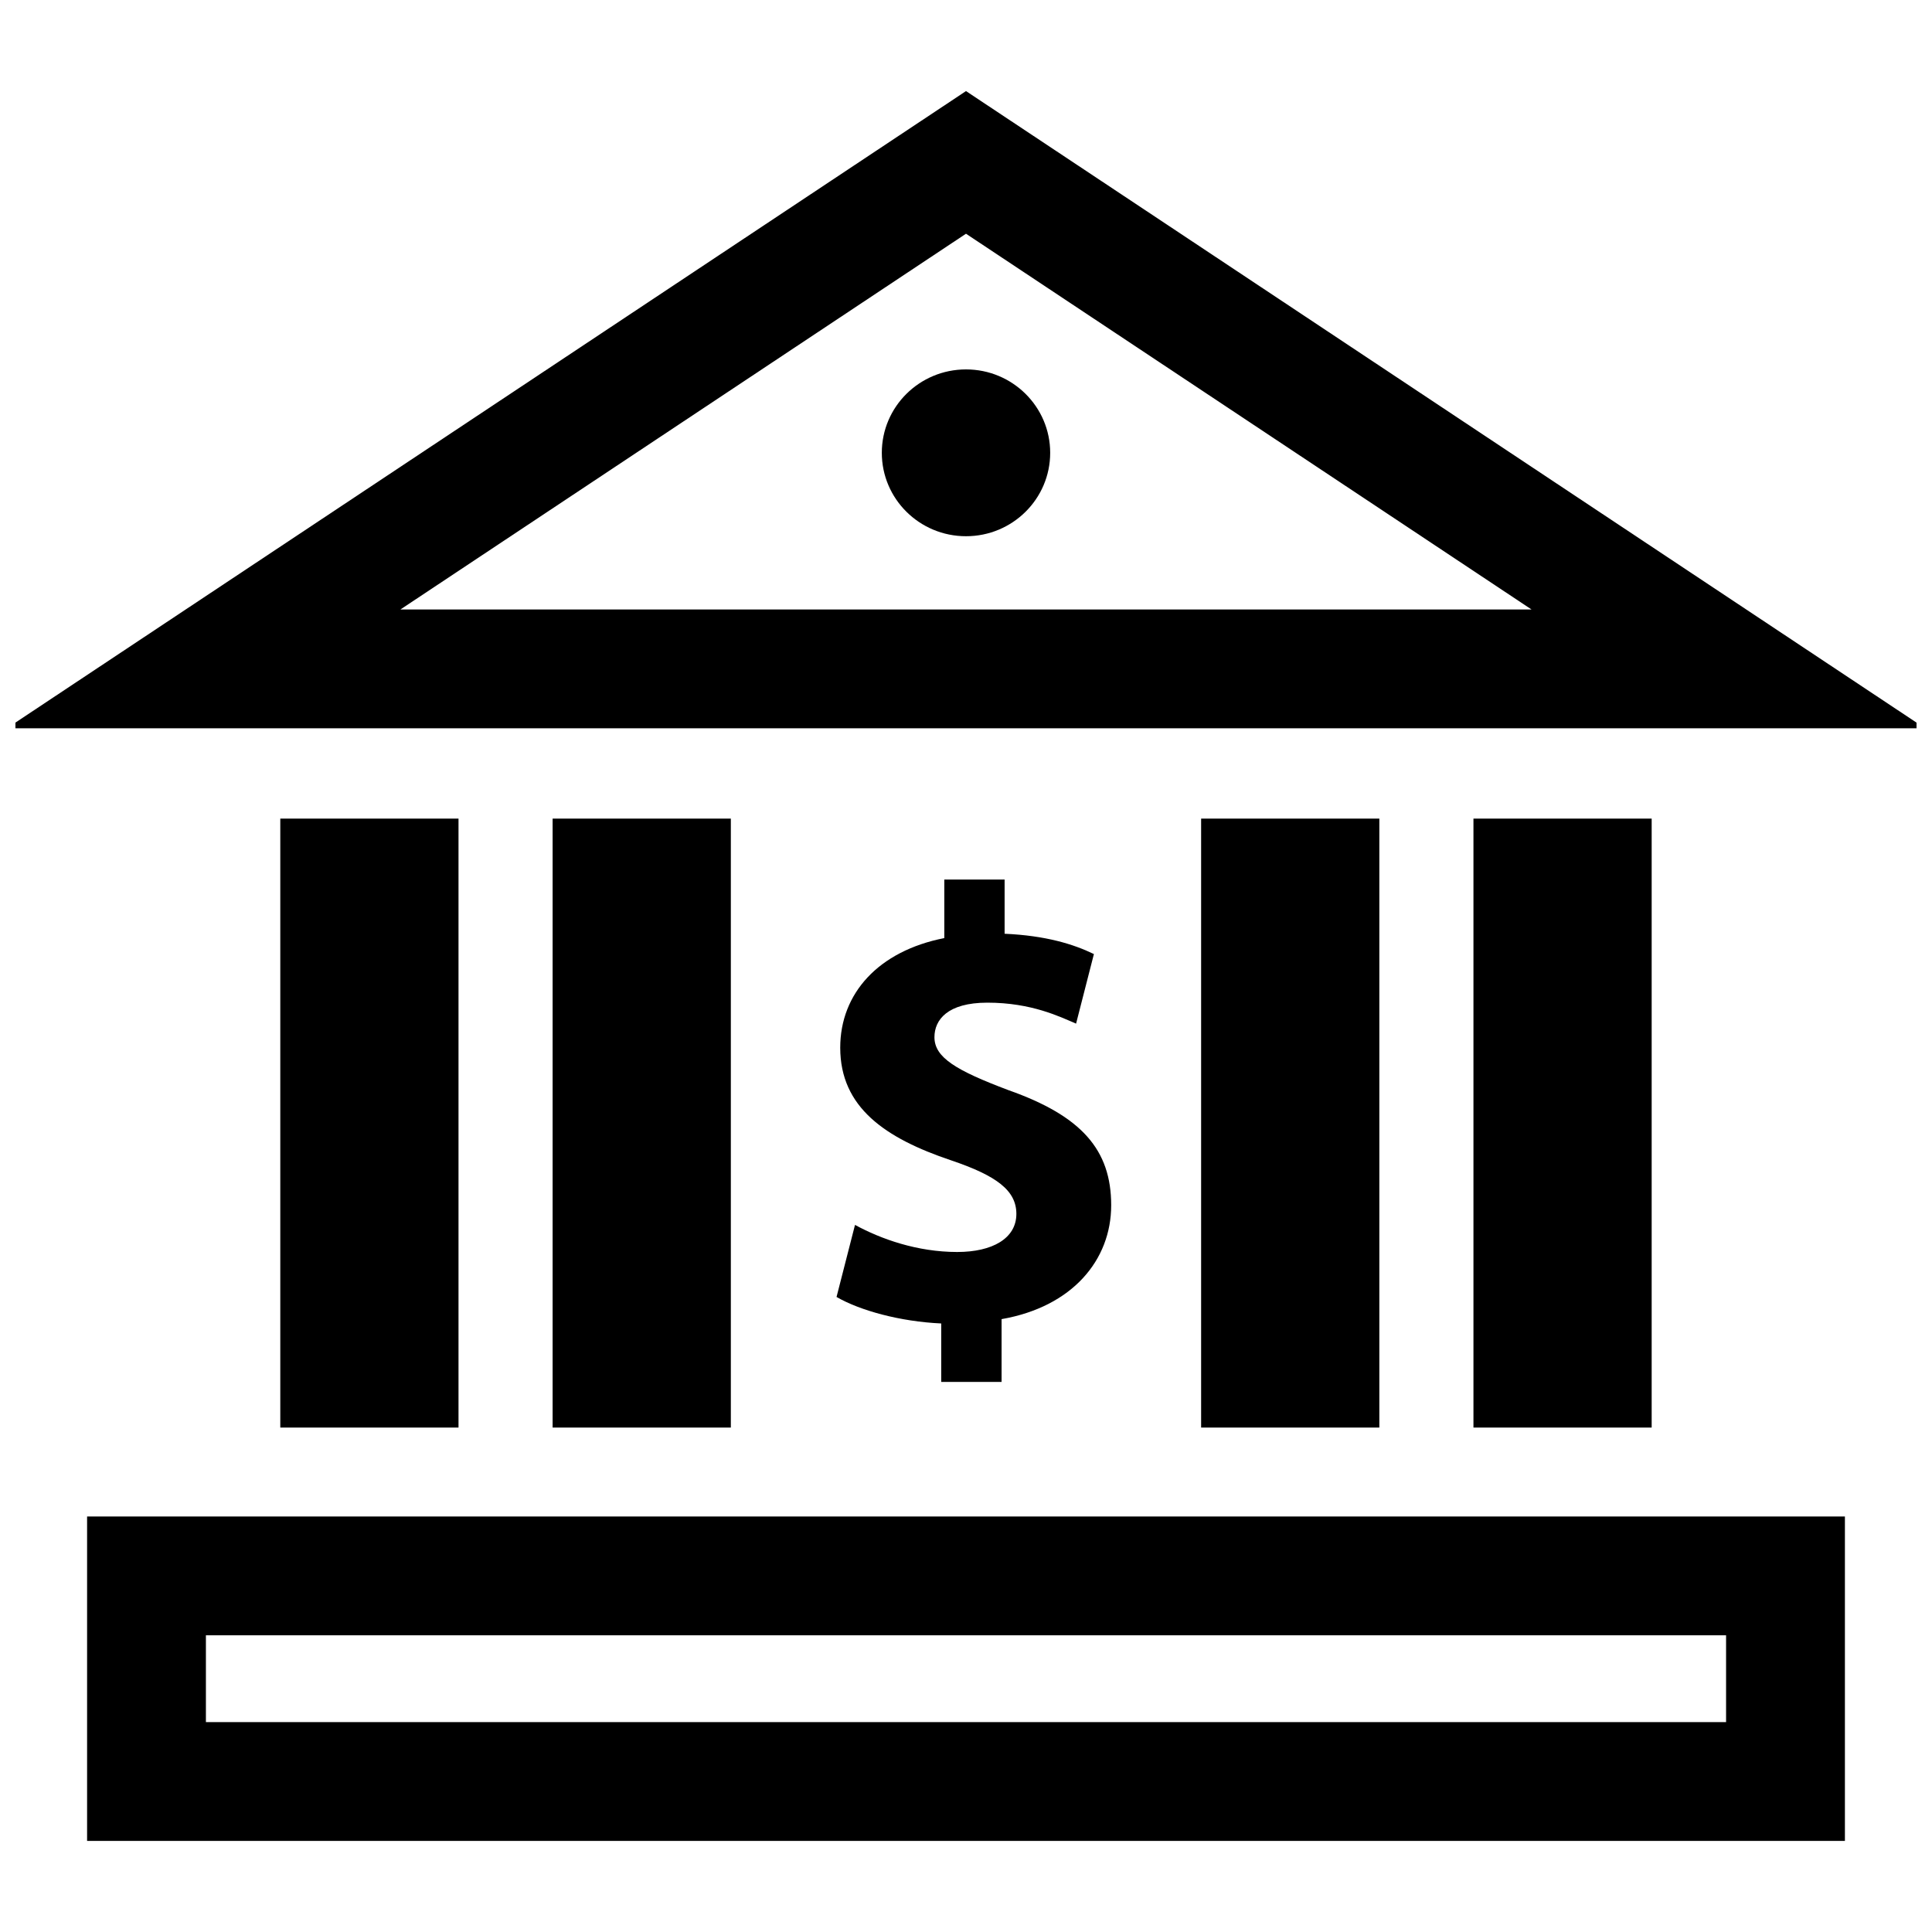
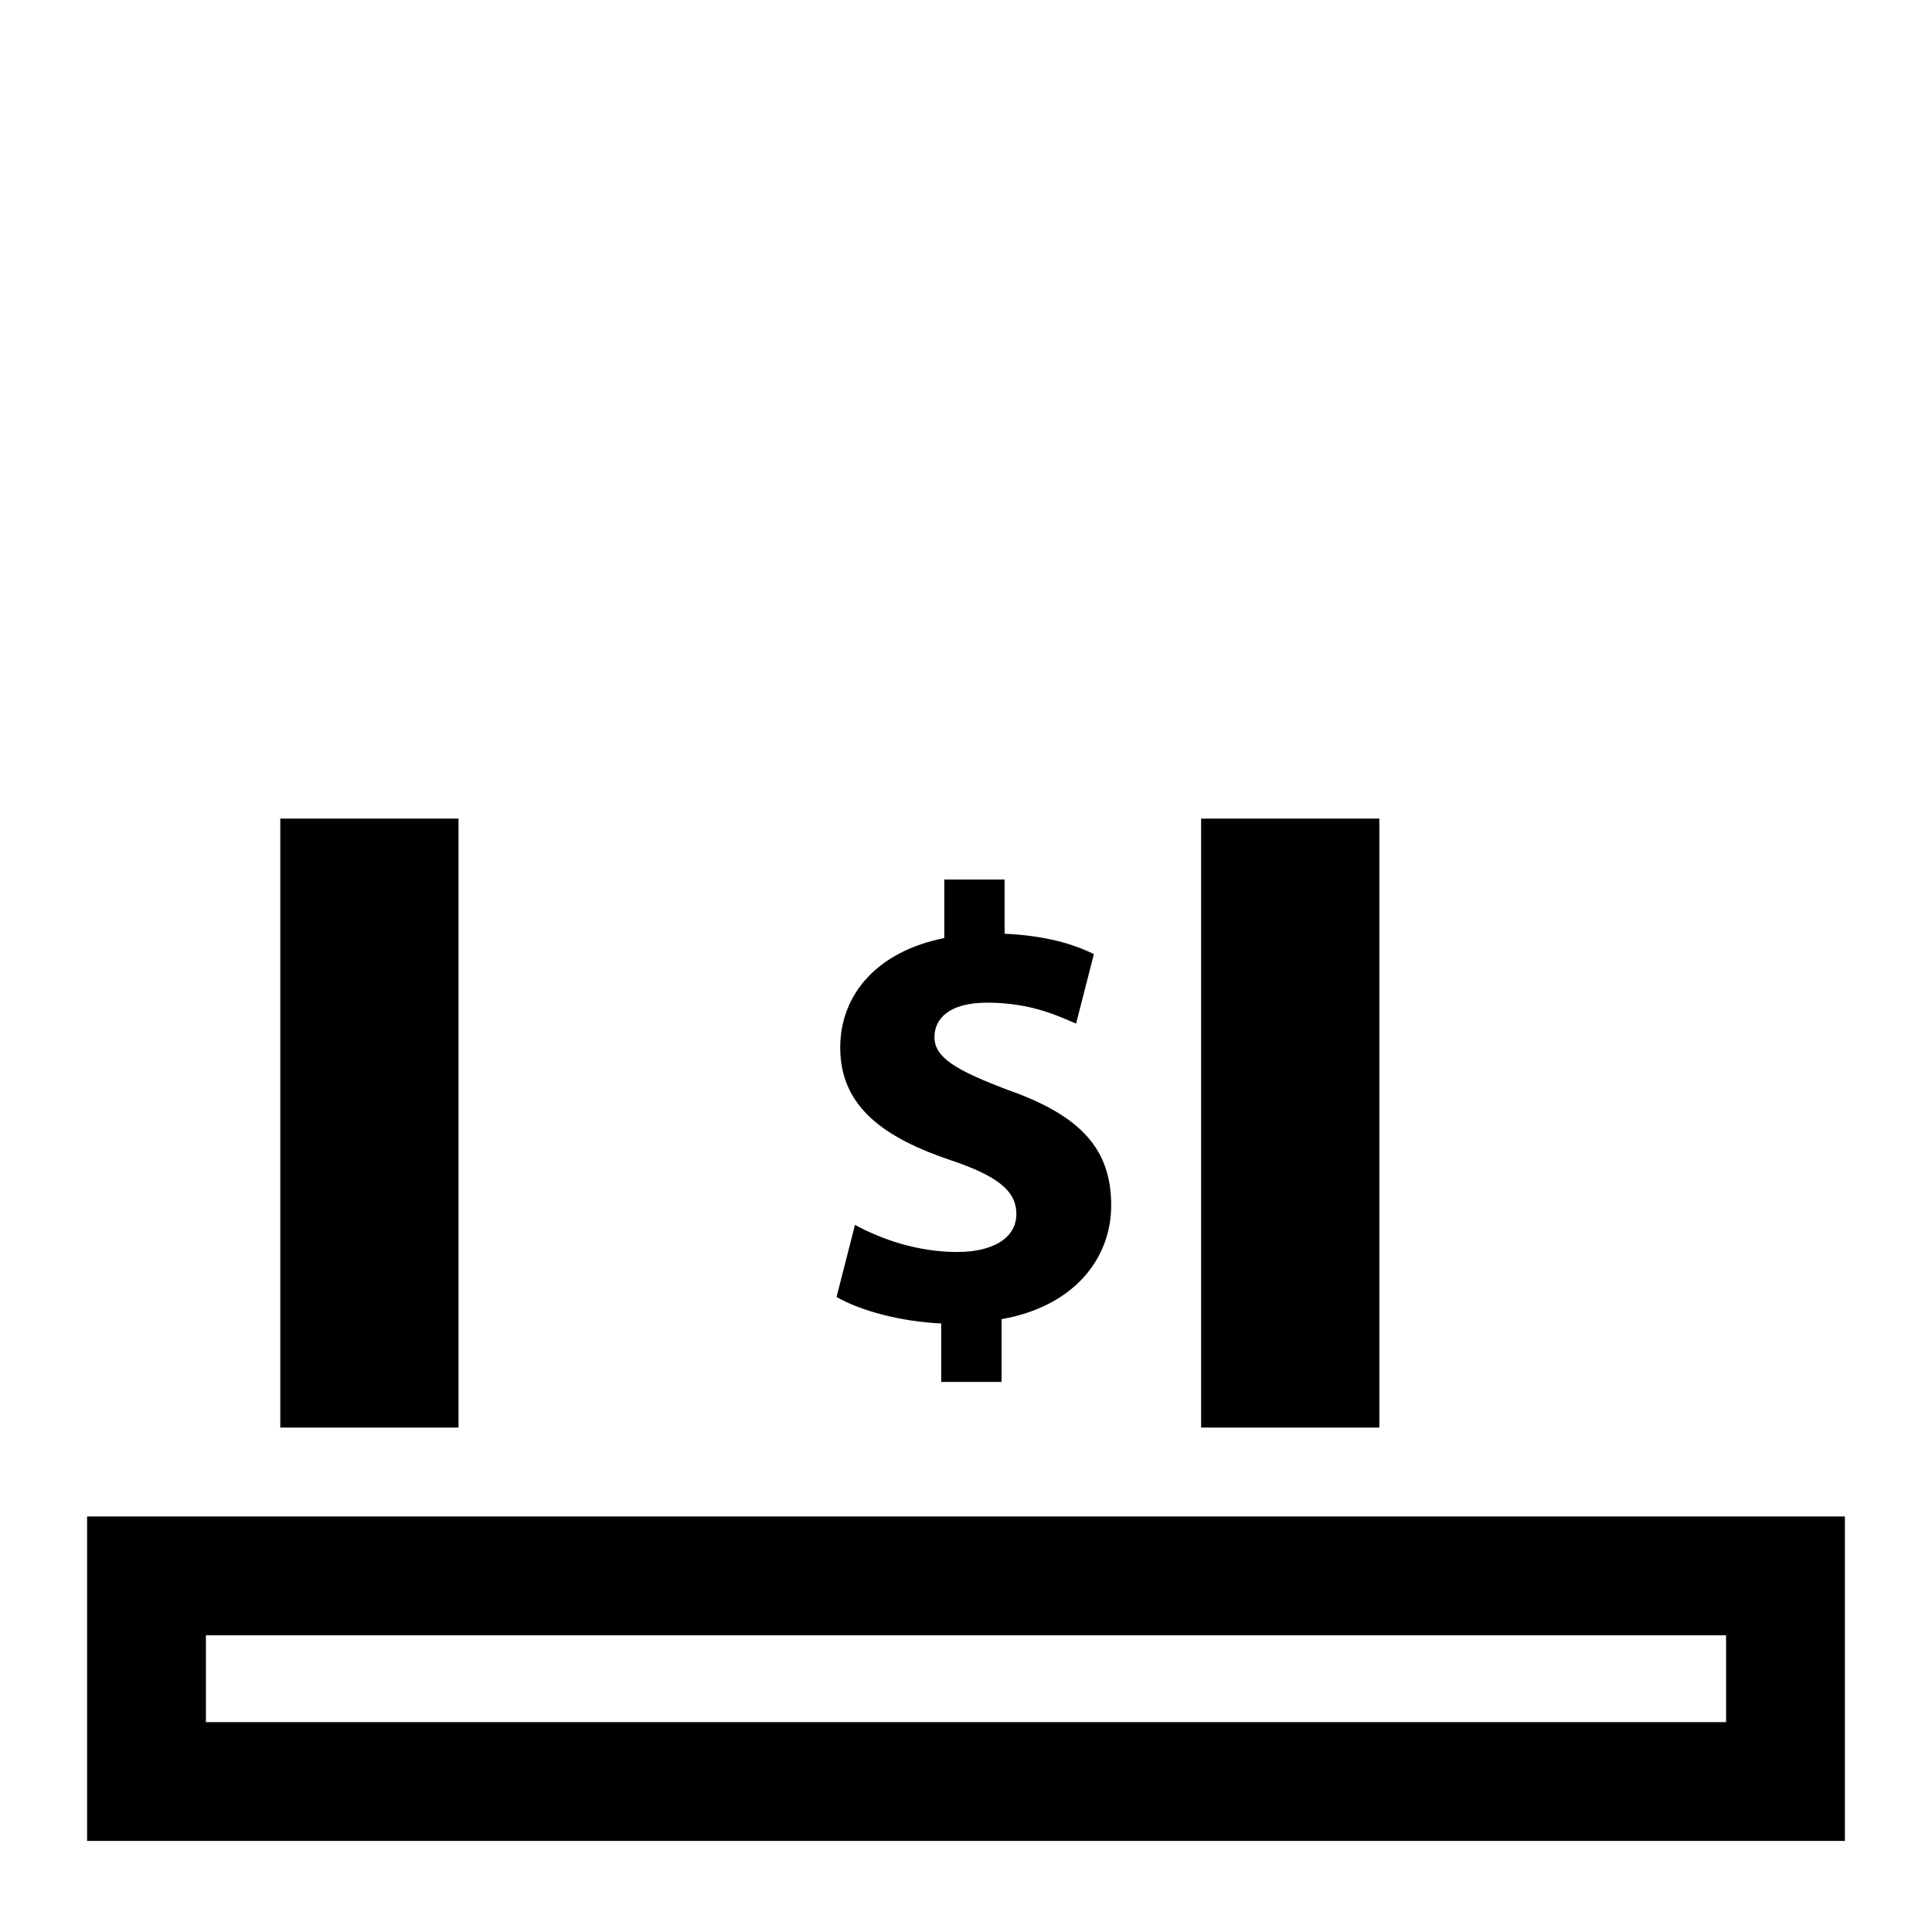
<svg xmlns="http://www.w3.org/2000/svg" width="800px" height="800px" version="1.1" viewBox="144 144 512 512">
  <defs>
    <clipPath id="a">
-       <path d="m148.09 168h503.81v170h-503.81z" />
-     </clipPath>
+       </clipPath>
  </defs>
  <path d="m397.68 475.79c-10.613 0-20.23-3.434-27.094-7.18l-4.894 19.098c6.203 3.59 16.816 6.519 27.742 7.023v15.492h15.996v-16.641c18.766-3.273 29.047-15.664 29.047-30.18 0-14.688-7.84-23.664-27.254-30.512-13.871-5.227-19.586-8.645-19.586-14.027 0-4.566 3.434-9.148 14.027-9.148 11.762 0 19.27 3.762 23.508 5.559l4.723-18.438c-5.383-2.613-12.723-4.894-23.664-5.383v-14.359h-15.98v15.508c-17.461 3.434-27.582 14.672-27.582 29.047 0 15.824 11.918 23.977 29.379 29.852 12.074 4.078 17.301 7.996 17.301 14.199-0.004 6.5-6.363 10.09-15.668 10.09z" />
  <g clip-path="url(#a)">
    <path d="m145.81 337.01h508.36l-254.17-168.87zm104.3-31.488 149.89-99.582 149.88 99.582z" />
  </g>
-   <path d="m422.31 264c0 12.211-9.988 22.105-22.309 22.105-12.324 0-22.312-9.895-22.312-22.105 0-12.207 9.988-22.102 22.312-22.102 12.32 0 22.309 9.895 22.309 22.102" />
  <path d="m167.08 631.86h465.84v-85.977h-465.84zm31.488-54.488h402.86v23.004l-402.86-0.004z" />
  <path d="m218.28 360.94h47.23v161.38h-47.23z" />
-   <path d="m290.45 360.94h47.23v161.38h-47.23z" />
  <path d="m462.31 360.94h47.23v161.38h-47.23z" />
-   <path d="m534.48 360.94h47.23v161.38h-47.23z" />
</svg>